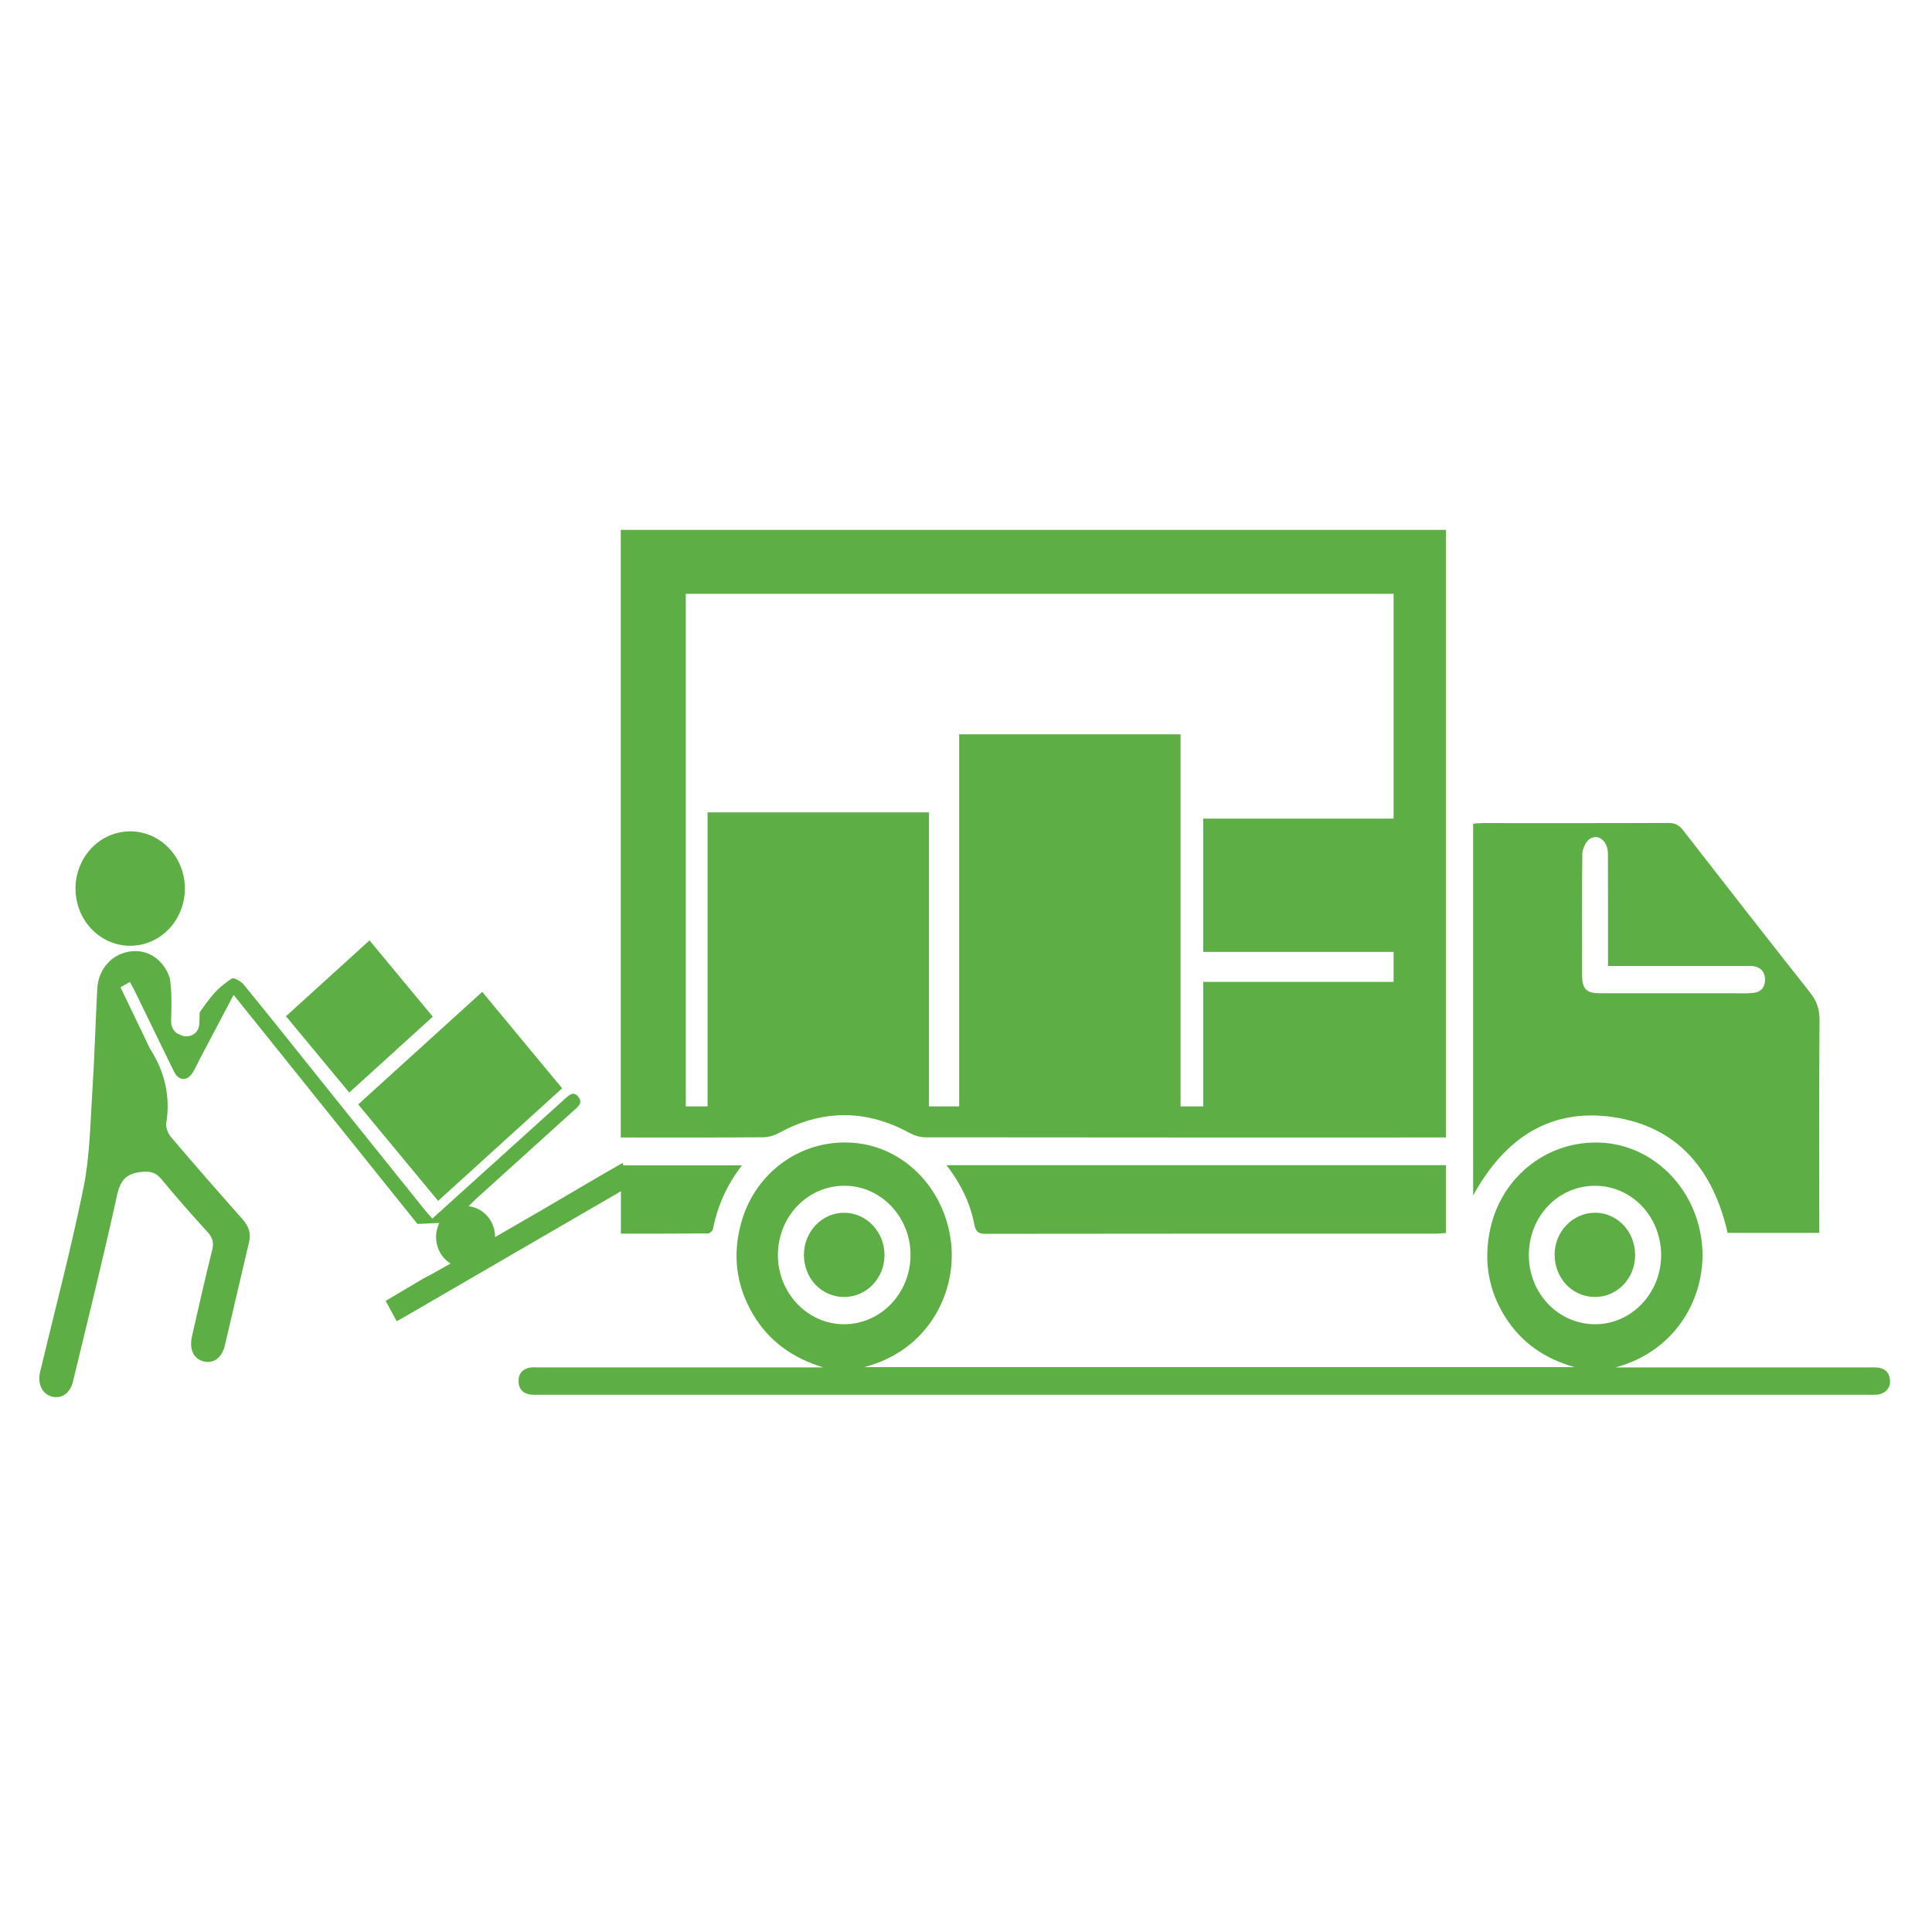
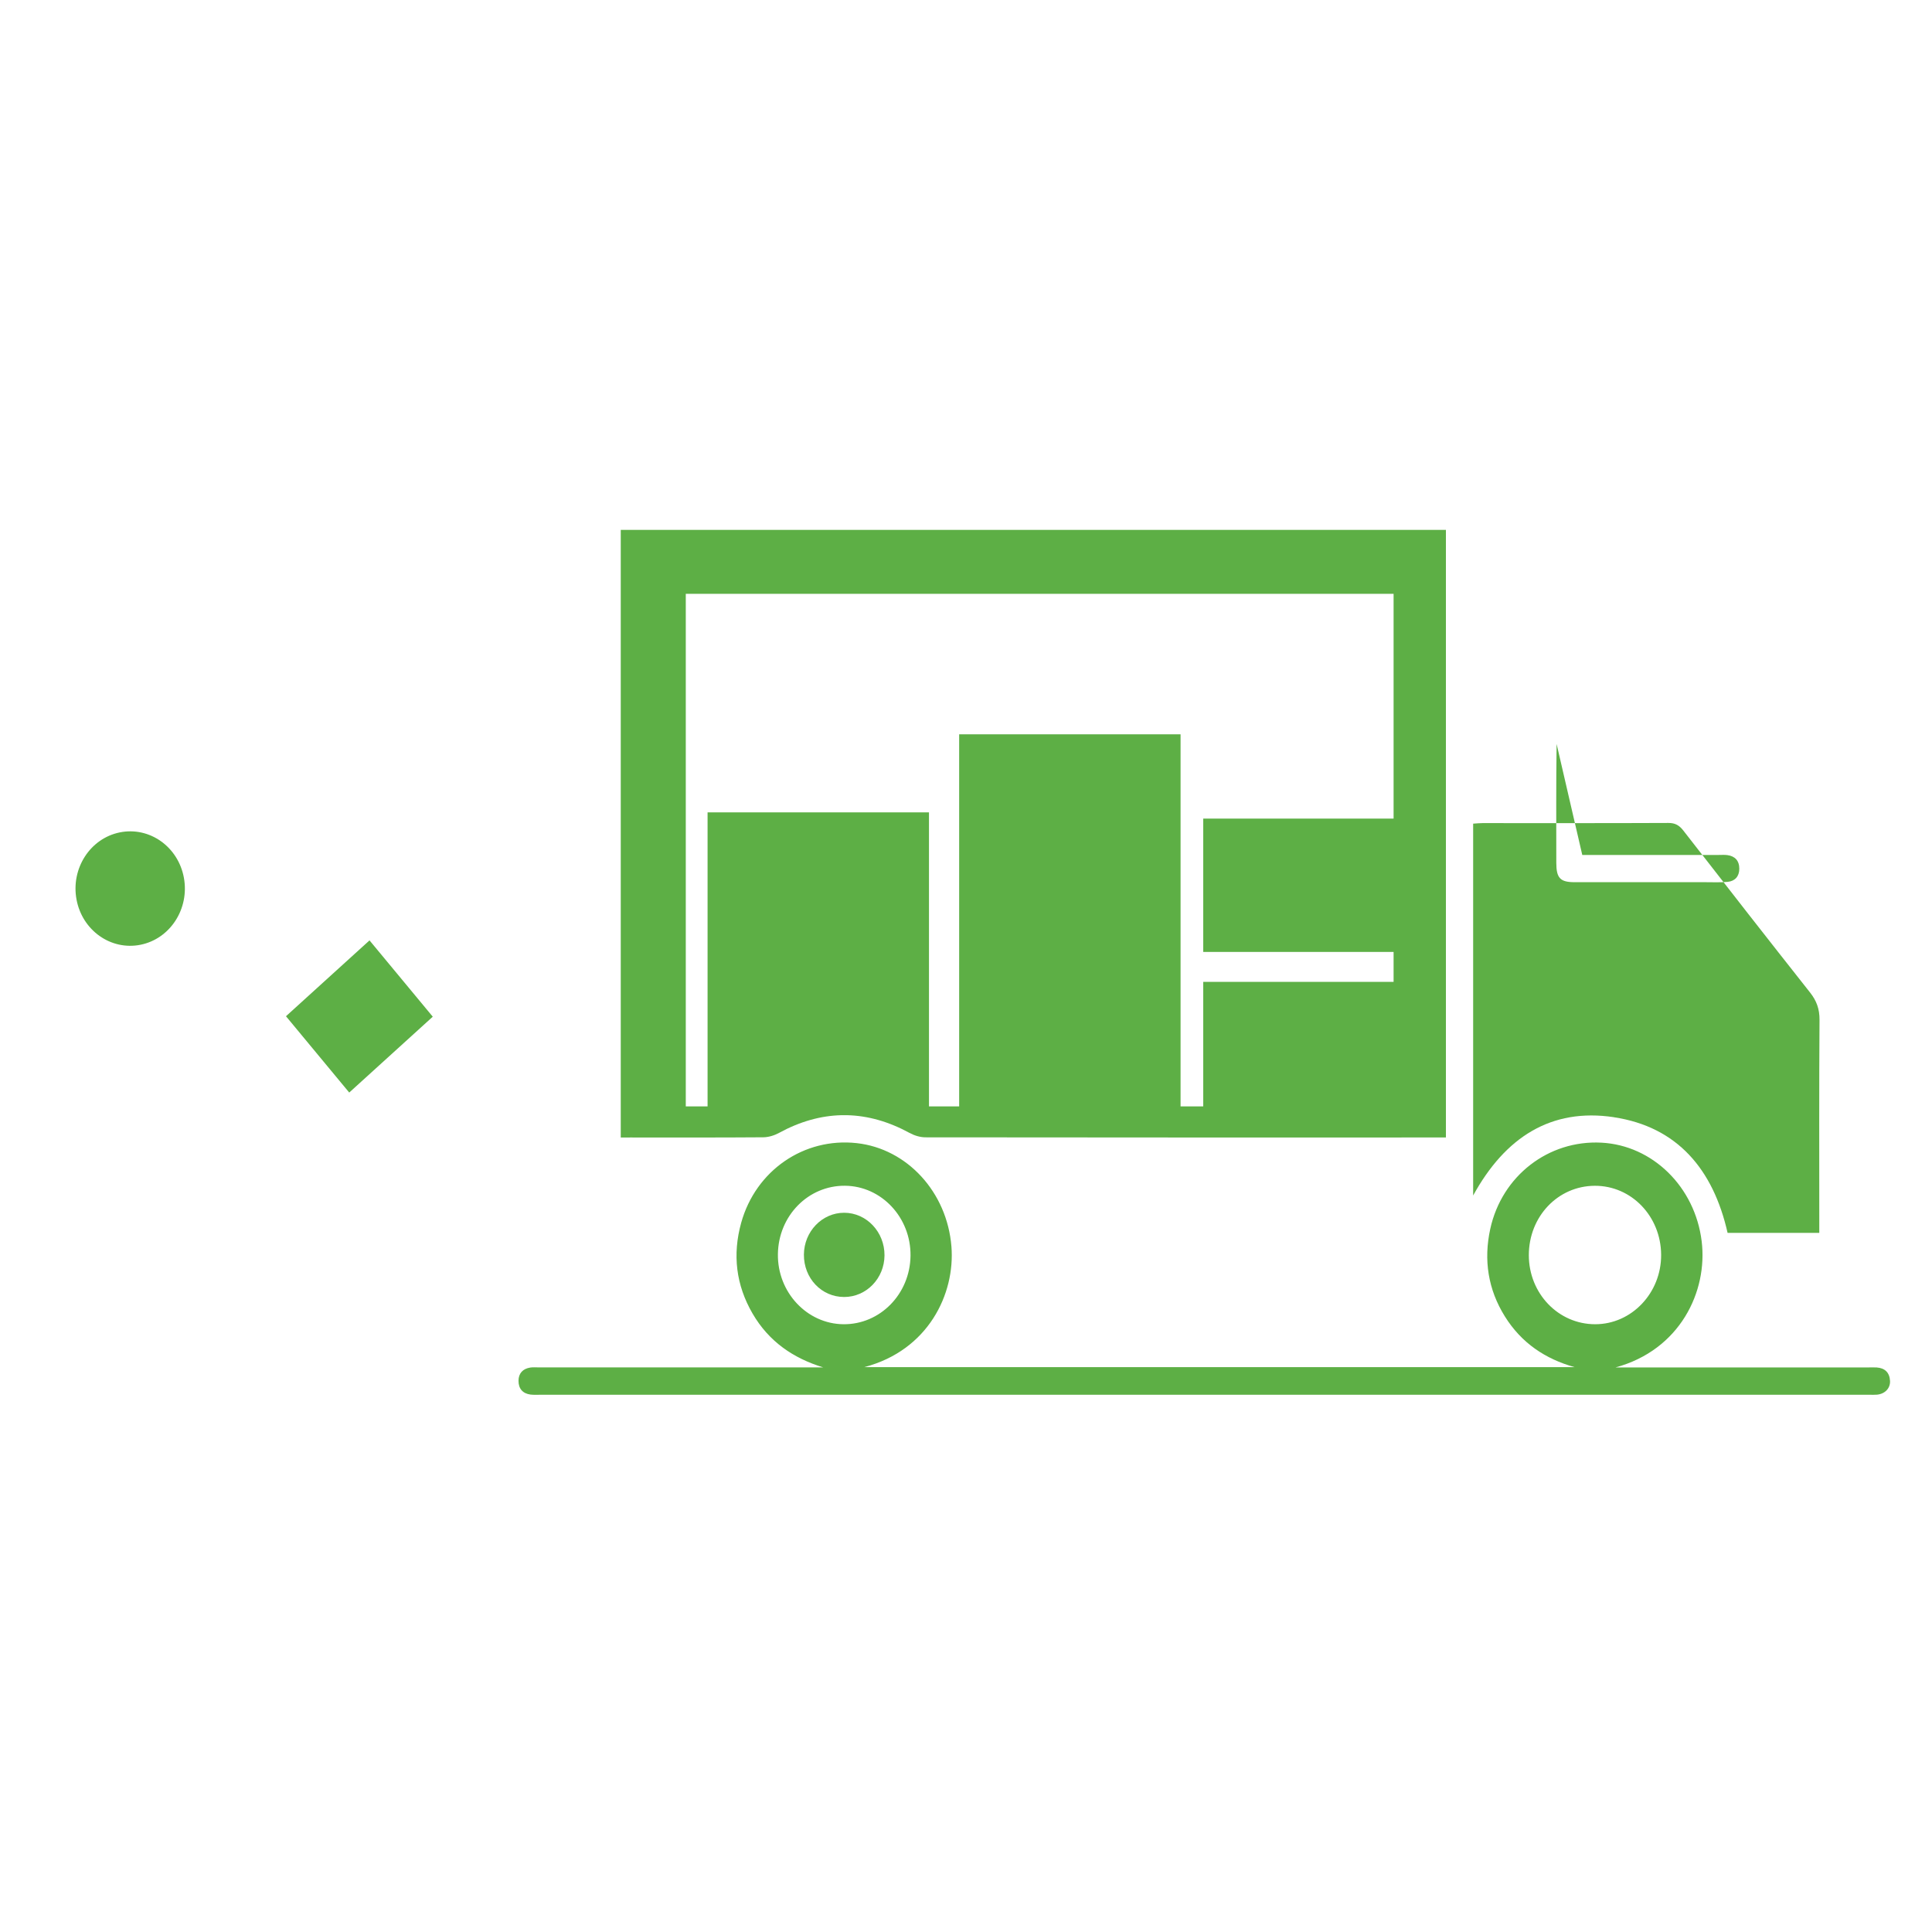
<svg xmlns="http://www.w3.org/2000/svg" id="a" viewBox="0 0 500 500">
  <defs>
    <style>.b{fill:#5daf45;}</style>
  </defs>
  <g>
    <path class="b" d="M36.38,244.5c7.67-1.55,12.69-9.32,11.21-17.35-1.48-8.03-8.9-13.28-16.58-11.73-7.67,1.55-12.69,9.32-11.21,17.35,1.48,8.03,8.9,13.28,16.58,11.73Z" />
-     <path class="b" d="M161.28,301.58l-.12-.64c-7.15,4.08-14.23,8.31-21.34,12.46-4,2.33-8.01,4.64-11.69,6.76,0-.51-.04-1.03-.14-1.55-.66-3.55-3.46-6.09-6.73-6.44,.73-.72,1.26-1.27,1.81-1.78,8.46-7.65,16.92-15.29,25.37-22.95,1.04-.94,2.55-1.94,1.23-3.59-1.3-1.63-2.47-.38-3.56,.61-4.79,4.34-9.6,8.66-14.39,12.99-6.58,5.94-13.16,11.88-19.84,17.92-.73-.84-1.34-1.48-1.89-2.17-8.61-10.72-17.22-21.44-25.82-32.16-7.02-8.75-13.99-17.53-21.08-26.21-.72-.88-2.56-1.93-3.08-1.59-2.04,1.34-4.01,2.99-5.53,4.93-.97,1.24-1.9,2.52-2.81,3.81-.02,.93-.05,1.87-.07,2.8-.07,2.66-2.21,3.71-4.16,3.35-.37-.17-.62-.27-.78-.33,.02,.02,.04,.05,.07,.07-.02-.01-.05-.02-.08-.04-.01-.02-.02-.04-.02-.05-.1-.04-.16-.05-.19-.05-.29-.13-.64-.29-.64-.3-.91-.67-1.56-1.76-1.52-3.25,.1-3.73,.23-7.38-.32-11-1.51-4.57-5.27-7.36-9.67-7.01-5.02,.4-8.83,4.37-9.12,9.72-.47,8.83-.7,17.67-1.27,26.49-.54,8.33-.64,16.81-2.28,24.93-3.16,15.67-7.27,31.12-10.98,46.66-.13,.54-.28,1.07-.37,1.61-.48,2.84,.83,5.26,3.16,5.86,2.5,.64,4.72-.87,5.45-3.86,3.87-16.07,7.88-32.12,11.41-48.27,.89-4.05,2.53-5.6,6.27-6.01,2.24-.24,3.71,.05,5.23,1.89,3.85,4.67,7.86,9.21,11.93,13.67,1.3,1.43,1.67,2.69,1.19,4.63-1.84,7.39-3.51,14.83-5.21,22.27-.79,3.46,.39,5.94,3.06,6.58,2.56,.61,4.69-.97,5.45-4.2,2.09-8.85,4.11-17.72,6.22-26.57,.57-2.41-.06-4.23-1.65-6.02-6.23-7.02-12.41-14.09-18.5-21.24-.77-.91-1.43-2.51-1.25-3.64,1.12-7-.42-13.28-4.1-19.1-.39-.61-.65-1.3-.97-1.96-2.24-4.66-4.47-9.32-6.78-14.11,.95-.53,1.61-.9,2.44-1.36,.5,.93,.95,1.71,1.34,2.51,3.36,6.89,6.69,13.79,10.07,20.67,1.21,2.47,3.42,2.56,4.86,.23,.67-1.08,1.18-2.26,1.77-3.39,2.87-5.44,5.74-10.88,8.8-16.69,16.12,20.09,32.06,39.95,47.58,59.29,2.13-.1,3.93-.17,5.65-.26-.75,1.53-1.04,3.33-.7,5.15,.43,2.33,1.79,4.22,3.6,5.35-1.15,.64-2.28,1.29-3.37,1.92-1.26,.73-2.53,1.39-3.79,2.02v.03c-3.14,1.86-6.31,3.73-9.62,5.69,1.04,1.91,1.92,3.54,2.86,5.27,.81-.45,1.35-.75,1.88-1.05,18.71-10.86,37.42-21.73,56.14-32.58v10.96c7.64,0,15.07,.02,22.51-.05,.45,0,1.21-.63,1.3-1.08,1.17-5.99,3.56-11.38,7.5-16.54h-30.7Z" />
    <polygon class="b" points="112 263.12 95.63 243.37 74.01 263 90.38 282.75 112 263.12" />
-     <polygon class="b" points="113.39 310.78 145.48 281.65 124.8 256.69 92.7 285.82 113.39 310.78" />
  </g>
  <g>
    <path class="b" d="M163,294.38c11.51,0,23.02,.04,34.52-.05,1.37-.01,2.87-.47,4.1-1.14,5.39-2.94,10.77-4.45,16.15-4.58h1.45c5.39,.13,10.77,1.65,16.17,4.59,1.23,.67,2.72,1.13,4.09,1.14,44.01,.06,88.01,.04,132.02,.04h2.7V137.13H160.65v157.26c.91,0,1.63,0,2.35,0Zm14.46-140.7h183.2v58.18h-49.27v34.5h49.27v7.75h-49.27v32.23h-5.86v-96.3h-57.3v96.3h-7.81v-76.1h-57.3v76.1h-5.64V153.69Z" />
-     <path class="b" d="M417.66,289.14c16.37,2.46,25.71,13.43,29.44,29.93h23.73v-3.21c0-17.3-.06-34.6,.06-51.9,.02-2.83-.76-4.96-2.45-7.1-11-13.92-21.92-27.9-32.8-41.92-1.07-1.38-2.15-1.97-3.87-1.96-16.05,.07-32.09,.04-48.14,.04-.72,0-1.43,.08-2.38,.14v96.24c8.28-15.09,20.18-22.71,36.41-20.27Zm-8.17-67.88c.02-1.39,.76-3.28,1.78-4.04,2.24-1.68,4.84,.37,4.86,3.69,.04,8.65,.01,17.3,.02,25.95,0,.92,0,1.84,0,3.14h4.73c10.21,0,20.42,0,30.63,0,.73,0,1.47-.06,2.19,.04,1.97,.26,3.1,1.45,3.09,3.55-.01,2-1.17,3.19-2.99,3.37-1.93,.19-3.88,.09-5.83,.09-11.26,0-22.52,0-33.79,0-3.74,0-4.74-1.06-4.75-4.99,0-10.26-.07-20.52,.08-30.78Z" />
+     <path class="b" d="M417.66,289.14c16.37,2.46,25.71,13.43,29.44,29.93h23.73v-3.21c0-17.3-.06-34.6,.06-51.9,.02-2.83-.76-4.96-2.45-7.1-11-13.92-21.92-27.9-32.8-41.92-1.07-1.38-2.15-1.97-3.87-1.96-16.05,.07-32.09,.04-48.14,.04-.72,0-1.43,.08-2.38,.14v96.24c8.28-15.09,20.18-22.71,36.41-20.27Zm-8.17-67.88h4.73c10.21,0,20.42,0,30.63,0,.73,0,1.47-.06,2.19,.04,1.97,.26,3.1,1.45,3.09,3.55-.01,2-1.17,3.19-2.99,3.37-1.93,.19-3.88,.09-5.83,.09-11.26,0-22.52,0-33.79,0-3.74,0-4.74-1.06-4.75-4.99,0-10.26-.07-20.52,.08-30.78Z" />
    <path class="b" d="M485.71,353.9c-.73-.05-1.46-.01-2.19-.01-20.91,0-41.83,0-62.74,0h-2.68c16.67-4.53,23.89-19.63,22.29-32.66-1.73-14.09-12.72-24.83-25.96-25.51-13.68-.71-25.74,8.57-28.75,22.31-1.76,8.06-.57,15.69,3.78,22.66,4.3,6.9,10.49,11.01,18.02,13.12H223.68c16.57-4.34,23.53-18.97,22.55-31.21-1.13-14.08-11.46-25.32-24.52-26.76-13.62-1.5-26.12,7.06-29.89,20.61-2.29,8.24-1.34,16.12,2.94,23.49,4.23,7.28,10.56,11.57,18.28,13.94h-2.66c-23.67,0-47.34,0-71.01,0-.73,0-1.47-.07-2.19,.05-1.83,.3-2.98,1.45-2.99,3.41-.01,2.07,1.12,3.31,3.09,3.57,.88,.11,1.78,.05,2.67,.05,114.62,0,229.24,0,343.85,0,.65,0,1.3,.04,1.94-.02,2.04-.17,3.49-1.62,3.4-3.55-.11-2.22-1.37-3.34-3.44-3.49Zm-284.39-29.33c.13-9.92,7.84-17.78,17.36-17.7,9.45,.08,17.08,8.22,16.96,18.12-.12,9.9-7.87,17.81-17.36,17.72-9.44-.09-17.09-8.27-16.96-18.13Zm194.34,.27c0-10,7.51-17.91,17.05-17.96,9.49-.05,17.13,7.88,17.19,17.85,.06,9.88-7.64,17.99-17.07,17.98-9.53,0-17.16-7.95-17.17-17.87Z" />
-     <path class="b" d="M252.15,316.87c.36,1.87,1.01,2.44,2.84,2.44,38.88-.06,77.76-.04,116.64-.05,.85,0,1.71-.09,2.57-.14v-17.57H244.97c3.69,4.82,6.11,9.77,7.18,15.32Z" />
    <path class="b" d="M218.46,313.86c-5.7,0-10.36,4.84-10.41,10.81-.05,6.14,4.56,11,10.43,10.99,5.73,0,10.39-4.81,10.43-10.76,.04-6.07-4.66-11.04-10.45-11.04Z" />
-     <path class="b" d="M412.75,313.86c-5.69,0-10.41,4.9-10.42,10.8,0,6.16,4.58,10.99,10.45,10.99,5.76,0,10.36-4.77,10.39-10.77,.03-6.14-4.6-11.04-10.42-11.03Z" />
  </g>
</svg>